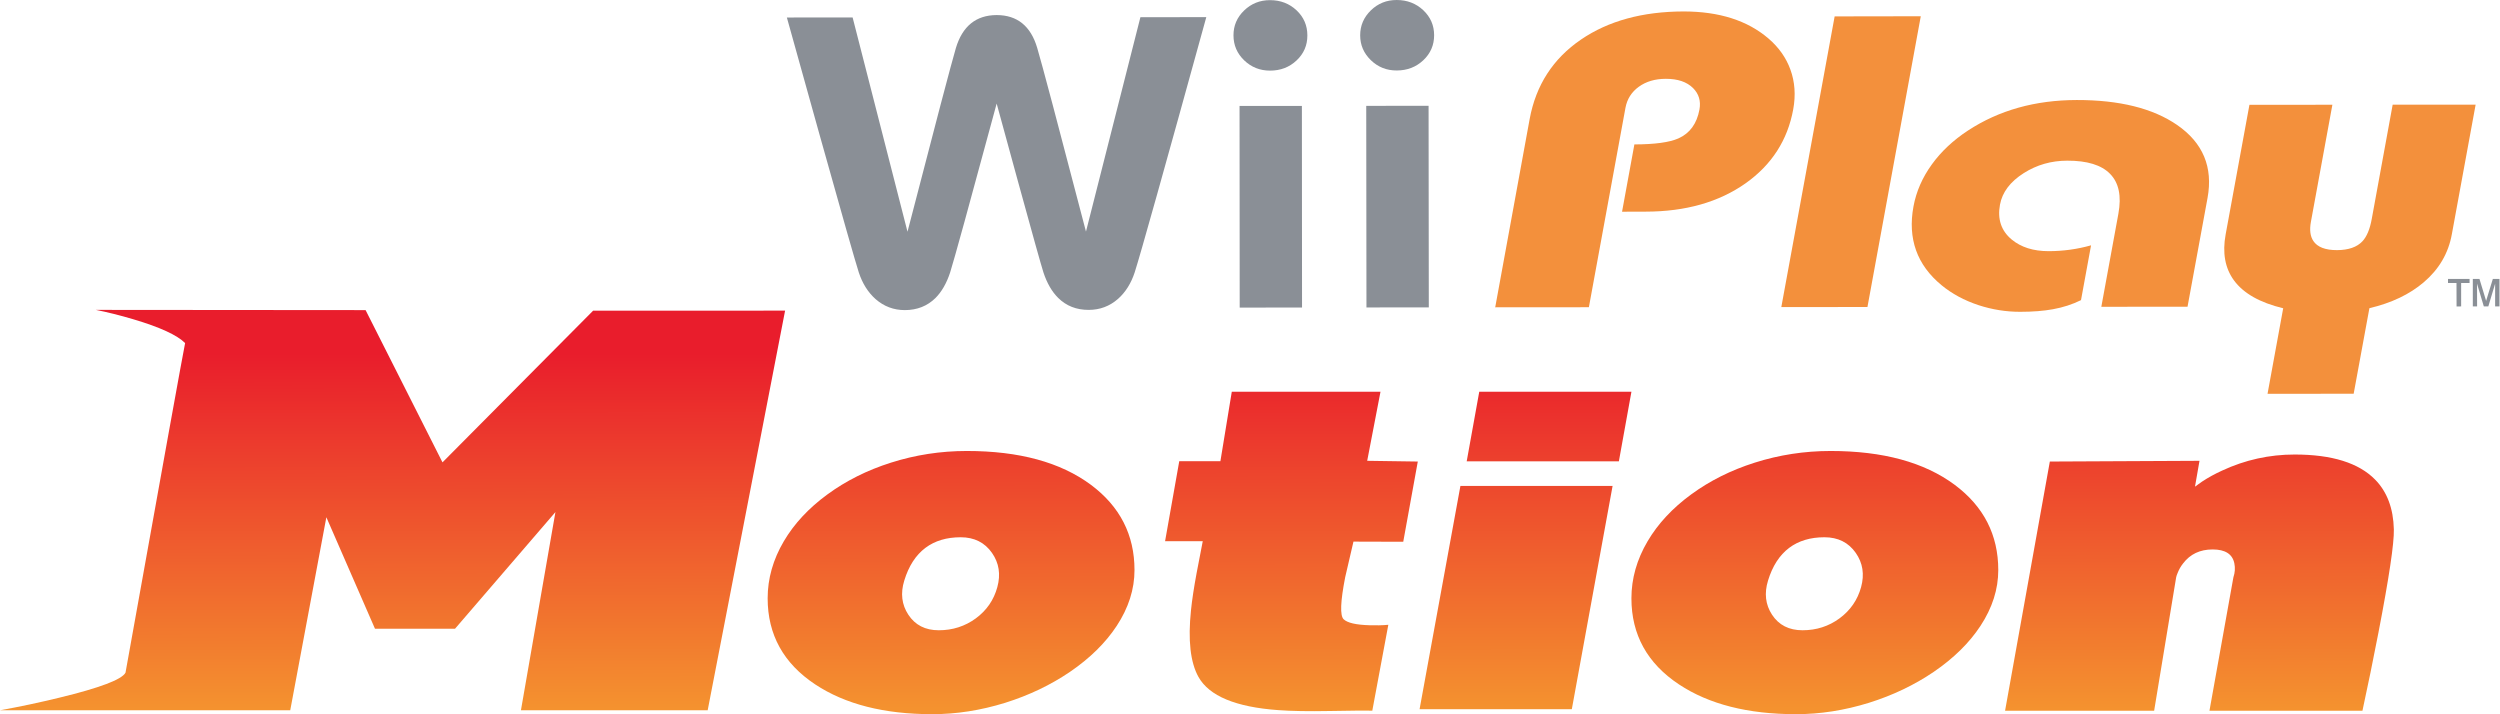
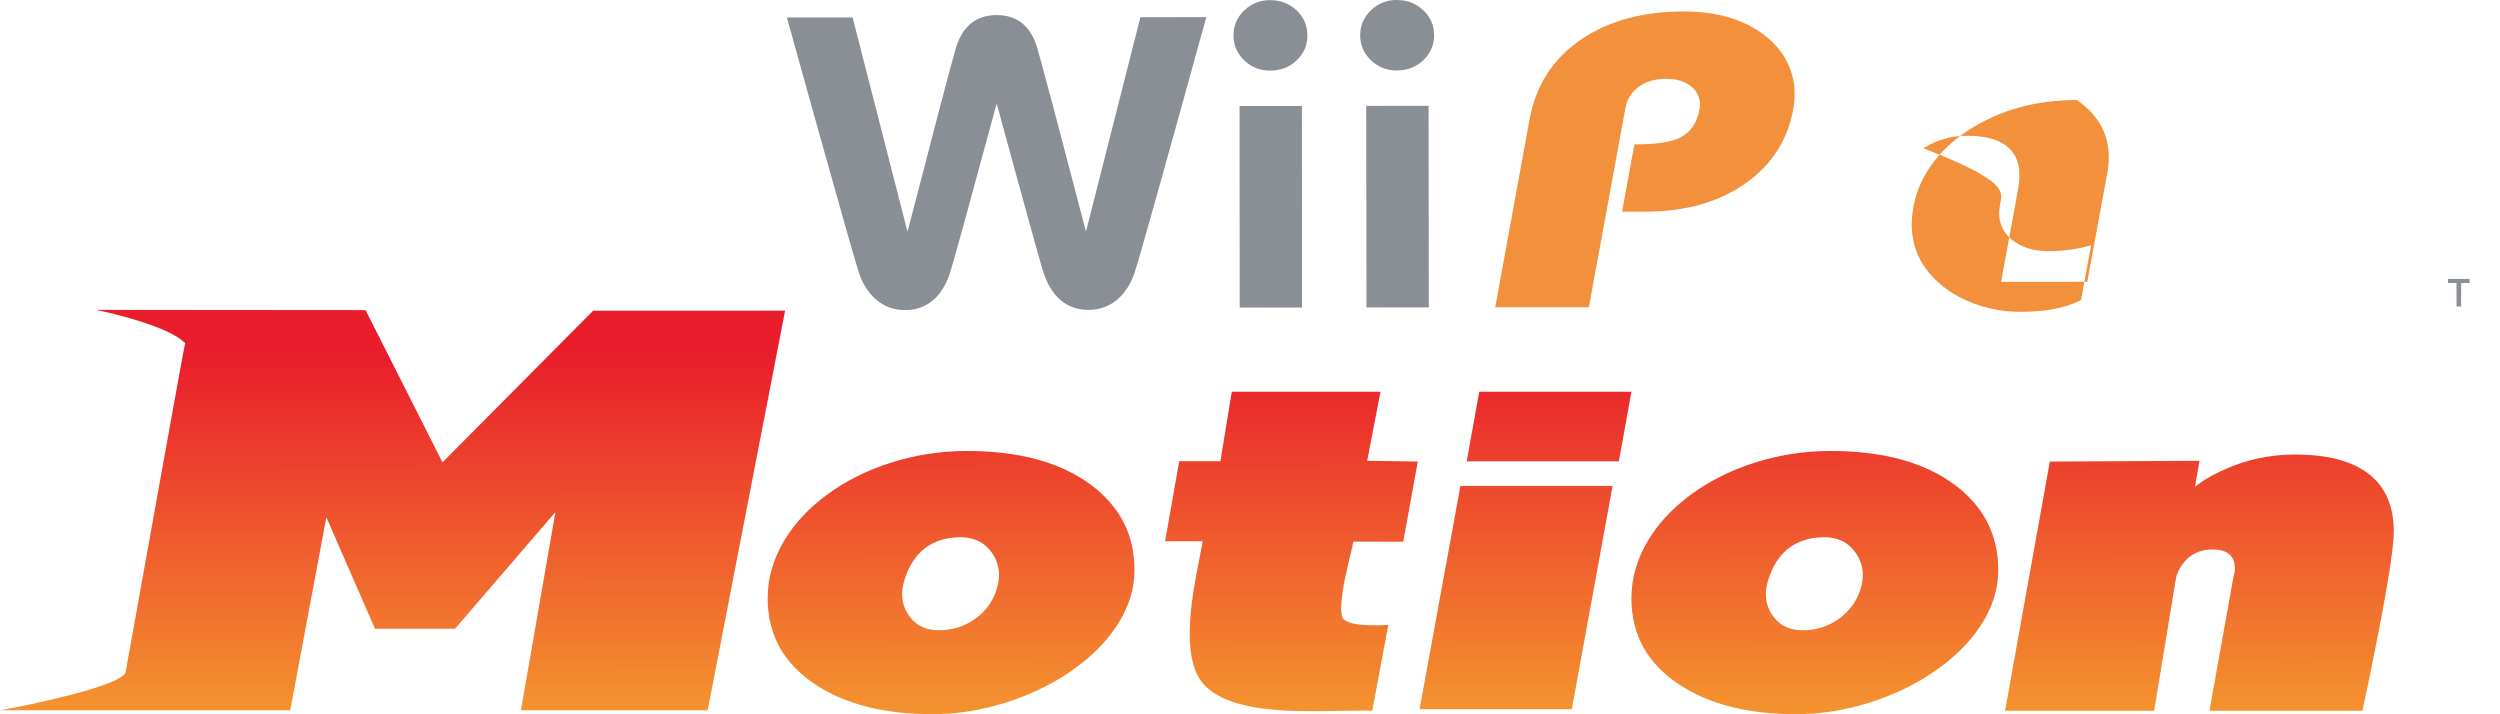
<svg xmlns="http://www.w3.org/2000/svg" xmlns:xlink="http://www.w3.org/1999/xlink" version="1.1" x="0px" y="0px" width="1692.15px" height="483.4px" viewBox="0 0 1692.15 483.4" enable-background="new 0 0 1692.15 483.4" xml:space="preserve">
  <symbol id="Shapes_x2F_Shape_58" viewBox="0 -273.65 1620.311 273.65">
    <g id="Shape_Sublayer_1_13_">
      <linearGradient id="SVGID_1_" gradientUnits="userSpaceOnUse" x1="15033.145" y1="-869.667" x2="15273.52" y2="-869.667" gradientTransform="matrix(4.160167e-06 1 -1 -0.001 -604.03 -15303.949)">
        <stop offset="0" style="stop-color:#F4922F" />
        <stop offset="1" style="stop-color:#E91D2C" />
      </linearGradient>
      <path fill-rule="evenodd" clip-rule="evenodd" fill="url(#SVGID_1_)" d="M352.6-271l23.35,134.15L308-215.8h-54.2l-32.9,75.45    L196.45-271H0c13.2,2.367,26.633,5.217,40.3,8.55c27.333,6.633,42.217,12.267,44.65,16.9c25.466,141.833,38.917,216.2,40.35,223.1    c-5.4,5.4-17.083,10.767-35.05,16.1C81.25-3.683,72.8-1.567,64.9,0l182.55-0.15L299.5-103.2L401.45-0.55L531.4-0.5L479-271H352.6z    " />
    </g>
    <g id="Shape_Sublayer_1_12_">
      <linearGradient id="SVGID_2_" gradientUnits="userSpaceOnUse" x1="15032.766" y1="-1247.717" x2="15273.141" y2="-1247.717" gradientTransform="matrix(4.160167e-06 1 -1 -0.001 -604.03 -15303.949)">
        <stop offset="0" style="stop-color:#F4922F" />
        <stop offset="1" style="stop-color:#E91D2C" />
      </linearGradient>
      <path fill-rule="evenodd" clip-rule="evenodd" fill="url(#SVGID_2_)" d="M738.4-118.4c19.667-14.667,29.5-33.9,29.5-57.7    c0-12.967-4.017-25.566-12.05-37.8c-7.567-11.5-18.083-21.85-31.55-31.05c-13.133-8.933-27.783-15.933-43.95-21    c-16.534-5.133-32.983-7.7-49.35-7.7c-32.5,0-58.9,6.717-79.2,20.15c-21.466,14.233-32.2,33.667-32.2,58.3    c0,13.333,3.65,26.2,10.95,38.6c7,11.867,16.833,22.434,29.5,31.7c12.6,9.233,26.934,16.4,43,21.5    c16.567,5.267,33.684,7.9,51.35,7.9C689.833-95.5,717.833-103.133,738.4-118.4z M671.45-164.5c-4.934,7.067-12,10.6-21.2,10.6    c-9.533,0-17.483-2.383-23.85-7.15c-6.566-4.934-11.35-12.333-14.35-22.2c-2.633-8.567-1.716-16.25,2.75-23.05    c4.6-7.034,11.467-10.55,20.6-10.55c9.4,0,17.767,2.684,25.1,8.05c7.333,5.4,12.184,12.45,14.55,21.15    C677.417-179.05,676.217-171.333,671.45-164.5z" />
    </g>
    <g id="Shape_Sublayer_1_11_">
      <linearGradient id="SVGID_3_" gradientUnits="userSpaceOnUse" x1="15032.182" y1="-1832.367" x2="15272.557" y2="-1832.367" gradientTransform="matrix(4.160167e-06 1 -1 -0.001 -604.03 -15303.949)">
        <stop offset="0" style="stop-color:#F4922F" />
        <stop offset="1" style="stop-color:#E91D2C" />
      </linearGradient>
      <path fill-rule="evenodd" clip-rule="evenodd" fill="url(#SVGID_3_)" d="M1211.05-161.05c-6.566-4.934-11.35-12.333-14.35-22.2    c-2.634-8.567-1.733-16.25,2.7-23.05c4.6-7.034,11.483-10.55,20.65-10.55c9.4,0,17.75,2.684,25.05,8.05    c7.333,5.4,12.2,12.45,14.6,21.15c2.366,8.6,1.167,16.316-3.6,23.15c-4.934,7.067-12,10.6-21.2,10.6    C1225.367-153.9,1217.417-156.283,1211.05-161.05z M1323.05-118.4c19.667-14.667,29.5-33.9,29.5-57.7    c0-12.967-4.017-25.566-12.05-37.8c-7.566-11.5-18.083-21.85-31.55-31.05c-13.134-8.933-27.784-15.933-43.95-21    c-16.533-5.133-32.983-7.7-49.35-7.7c-32.533,0-58.933,6.717-79.2,20.15c-21.467,14.233-32.2,33.667-32.2,58.3    c0,13.333,3.65,26.2,10.95,38.6c7,11.867,16.833,22.434,29.5,31.7c12.6,9.233,26.933,16.4,43,21.5    c16.566,5.267,33.683,7.9,51.35,7.9C1274.483-95.5,1302.483-103.133,1323.05-118.4z" />
    </g>
    <g id="Shape_Sublayer_1_10_">
      <linearGradient id="SVGID_4_" gradientUnits="userSpaceOnUse" x1="15032.535" y1="-1478.092" x2="15272.91" y2="-1478.092" gradientTransform="matrix(4.160167e-06 1 -1 -0.001 -604.03 -15303.949)">
        <stop offset="0" style="stop-color:#F4922F" />
        <stop offset="1" style="stop-color:#E91D2C" />
      </linearGradient>
      <path fill-rule="evenodd" clip-rule="evenodd" fill="url(#SVGID_4_)" d="M916.1-156.85l-5.6-24.1    c-3.233-16.533-3.583-26.017-1.05-28.45c2.533-2.434,8.333-3.783,17.4-4.05c4.533-0.167,8.816-0.066,12.85,0.3l-10.85-58.15    c-3.5,0.167-13.083,0.1-28.75-0.2c-14.434-0.267-26.083-0.067-34.95,0.6c-28.733,2.066-46.716,9.55-53.95,22.45    c-5.5,9.833-7.184,24.934-5.05,45.3c0.733,7.033,2,15.383,3.8,25.05l4.15,21.55h-25.5l9.6,54.15h27.85l7.7,47H934.4l-9-46.75    l34.25-0.5l-9.85-54.3L916.1-156.85z" />
    </g>
    <g id="Shape_Sublayer_1_9_">
      <linearGradient id="SVGID_5_" gradientUnits="userSpaceOnUse" x1="15032.361" y1="-1652.467" x2="15272.736" y2="-1652.467" gradientTransform="matrix(4.160167e-06 1 -1 -0.001 -604.03 -15303.949)">
        <stop offset="0" style="stop-color:#F4922F" />
        <stop offset="1" style="stop-color:#E91D2C" />
      </linearGradient>
      <polygon fill-rule="evenodd" clip-rule="evenodd" fill="url(#SVGID_5_)" points="1095.75,-102.5 992.75,-102.5 1001.25,-55.4     1104.25,-55.4   " />
    </g>
    <g id="Shape_Sublayer_1_8_">
      <linearGradient id="SVGID_6_" gradientUnits="userSpaceOnUse" x1="15032.383" y1="-1630.142" x2="15272.758" y2="-1630.142" gradientTransform="matrix(4.160167e-06 1 -1 -0.001 -604.03 -15303.949)">
        <stop offset="0" style="stop-color:#F4922F" />
        <stop offset="1" style="stop-color:#E91D2C" />
      </linearGradient>
      <polygon fill-rule="evenodd" clip-rule="evenodd" fill="url(#SVGID_6_)" points="1091.5,-119.15 1063.9,-270.3 960.85,-270.3     988.5,-119.15   " />
    </g>
    <g id="Shape_Sublayer_1_7_">
      <linearGradient id="SVGID_7_" gradientUnits="userSpaceOnUse" x1="15031.921" y1="-2092.697" x2="15272.296" y2="-2092.697" gradientTransform="matrix(4.160167e-06 1 -1 -0.001 -604.03 -15303.949)">
        <stop offset="0" style="stop-color:#F4922F" />
        <stop offset="1" style="stop-color:#E91D2C" />
      </linearGradient>
      <path fill-rule="evenodd" clip-rule="evenodd" fill="url(#SVGID_7_)" d="M1488.75-102.15l-3.05-17.5l4.75,3.4    c4.133,2.733,8.65,5.217,13.55,7.45c15.6,7.267,31.983,10.9,49.15,10.9c25.233,0,43.4-5.667,54.5-17    c8.1-8.267,12.317-19.5,12.65-33.7c0.233-9.3-3.233-32.533-10.4-69.7c-3.6-18.6-7.216-36.267-10.85-53H1495.5l16.2,90.3    c1.066,3.133,1.283,6.267,0.65,9.4c-1.267,6.3-6.167,9.45-14.7,9.45c-8.533,0-15.2-3.15-20-9.45    c-1.533-1.933-2.767-4.083-3.7-6.45c-0.5-1.167-0.833-2.15-1-2.95l-14.9-90.3h-100.9l30.3,168.65L1488.75-102.15z" />
    </g>
  </symbol>
  <symbol id="Shapes_x2F_Shape_60" viewBox="0 -209.9 438.1 209.9">
    <g id="Shape_Sublayer_1_16_">
      <path fill-rule="evenodd" clip-rule="evenodd" fill="#8A8F96" d="M327-0.1c7.1,0,13.1-2.3,18-6.9c4.867-4.6,7.3-10.25,7.3-16.95    c0.034-6.7-2.4-12.35-7.3-16.95c-4.867-4.6-10.85-6.9-17.95-6.9c-6.833,0-12.667,2.316-17.5,6.95    c-4.833,4.667-7.25,10.3-7.25,16.9c-0.033,6.567,2.367,12.184,7.2,16.85C314.333-2.433,320.167-0.1,327-0.1z" />
    </g>
    <g id="Shape_Sublayer_1_15_">
      <polygon fill-rule="evenodd" clip-rule="evenodd" fill="#8A8F96" points="348.6,-71.7 348.7,-208.15 306.5,-208.2 306.4,-71.7       " />
    </g>
    <g id="Shape_Sublayer_1_14_">
      <path fill-rule="evenodd" clip-rule="evenodd" fill="#8A8F96" d="M412.75,0c7.067,0,13.067-2.3,18-6.9    c4.9-4.633,7.35-10.283,7.35-16.95c0-6.7-2.45-12.35-7.35-16.95c-4.9-4.6-10.883-6.9-17.95-6.9    c-6.833-0.033-12.667,2.284-17.5,6.95c-4.833,4.667-7.25,10.283-7.25,16.85c0,6.566,2.417,12.2,7.25,16.9    C400.1-2.333,405.917,0,412.75,0z" />
    </g>
    <g id="Shape_Sublayer_1_6_">
      <polygon fill-rule="evenodd" clip-rule="evenodd" fill="#8A8F96" points="392.15,-71.65 434.35,-71.6 434.5,-208.05 392.3,-208.1       " />
    </g>
    <g id="Shape_Sublayer_1_5_">
      <path fill-rule="evenodd" clip-rule="evenodd" fill="#8A8F96" d="M239.3-11.65l44.6,0.05    c-28.467-103.2-44.617-160.767-48.45-172.7c-2.434-7.467-6.2-13.467-11.3-18c-5.667-4.967-12.283-7.45-19.85-7.45    c-8.267-0.033-15.15,2.667-20.65,8.1c-4.267,4.233-7.6,10-10,17.3c-1.6,5.033-7.35,25.583-17.25,61.65L142-70.1    c-18.433-68.167-28.933-106.283-31.5-114.35c-2.4-7.3-5.717-13.066-9.95-17.3c-5.5-5.4-12.383-8.117-20.65-8.15    c-7.566,0-14.183,2.483-19.85,7.45c-5.1,4.534-8.883,10.534-11.35,18c-2.4,7.467-11.233,38.467-26.5,93L0-11.85l44.5,0.05    l37.15-145.05c18.8,72.6,29.717,114.05,32.75,124.35c4.467,14.8,13.65,22.233,27.55,22.3c13.966,0,23.133-7.417,27.5-22.25    c3.066-10.3,14.066-51.733,33-124.3L239.3-11.65z" />
    </g>
  </symbol>
  <symbol id="Shapes_x2F_Shape_62" viewBox="0 -258.8 663.6 258.8">
    <g id="Shape_Sublayer_1_19_">
      <path fill-rule="evenodd" clip-rule="evenodd" fill="#F3903C" d="M199.8-39.35c3.034-8.333,3.667-17.316,1.9-26.95    c-3.8-20.8-14.534-37.467-32.2-50c-18.1-12.767-40.633-19.167-67.6-19.2l-16.05-0.05L94.2-90c13.8,0.033,23.716,1.383,29.75,4.05    c7.767,3.434,12.533,9.967,14.3,19.6c1.033,5.733-0.417,10.567-4.35,14.5c-4.233,4.2-10.383,6.283-18.45,6.25    c-7.233,0-13.333-1.8-18.3-5.4c-4.9-3.567-7.9-8.317-9-14.25L63.4-200.2L0-200.25L23.3-72.9c4.233,23,15.833,40.967,34.8,53.9    C76.567-6.4,99.683-0.067,127.45,0c24.167,0,43.367-6.133,57.6-18.4C191.983-24.367,196.9-31.35,199.8-39.35z" />
    </g>
    <g id="Shape_Sublayer_1_18_">
-       <polygon fill-rule="evenodd" clip-rule="evenodd" fill="#F3903C" points="288.05,-3.25 251.95,-200.05 193.65,-200.1     229.75,-3.35   " />
-     </g>
+       </g>
    <g id="Shape_Sublayer_1_17_">
-       <path fill-rule="evenodd" clip-rule="evenodd" fill="#F3903C" d="M341.65-130.8c-1.8-9.8,0.833-17.65,7.9-23.55    c6.367-5.267,14.7-7.9,25-7.9c9.833,0,19.417,1.317,28.75,3.95l-6.8-37.1c-5.8-2.867-12.117-4.917-18.95-6.15    c-6.3-1.167-13.716-1.75-22.25-1.75c-9.566,0-18.95,1.5-28.15,4.5c-9.667,3.2-18.033,7.716-25.1,13.55    c-16.633,13.733-22.95,31.483-18.95,53.25c1.867,10.133,6.033,19.65,12.5,28.55c6.3,8.7,14.433,16.317,24.4,22.85    c20.967,13.733,45.517,20.617,73.65,20.65c28.833,0.034,51.45-5.583,67.85-16.85c17.567-12.1,24.45-28.567,20.65-49.4    l-13.55-73.65l-58.35-0.05l11.55,63c2.2,11.967,0.317,20.967-5.65,27c-5.833,5.967-15.483,8.933-28.95,8.9    c-10.8,0-20.633-2.817-29.5-8.45C348.533-115.283,343.183-122.4,341.65-130.8z" />
+       <path fill-rule="evenodd" clip-rule="evenodd" fill="#F3903C" d="M341.65-130.8c-1.8-9.8,0.833-17.65,7.9-23.55    c6.367-5.267,14.7-7.9,25-7.9c9.833,0,19.417,1.317,28.75,3.95l-6.8-37.1c-5.8-2.867-12.117-4.917-18.95-6.15    c-6.3-1.167-13.716-1.75-22.25-1.75c-9.566,0-18.95,1.5-28.15,4.5c-9.667,3.2-18.033,7.716-25.1,13.55    c-16.633,13.733-22.95,31.483-18.95,53.25c1.867,10.133,6.033,19.65,12.5,28.55c6.3,8.7,14.433,16.317,24.4,22.85    c20.967,13.733,45.517,20.617,73.65,20.65c17.567-12.1,24.45-28.567,20.65-49.4    l-13.55-73.65l-58.35-0.05l11.55,63c2.2,11.967,0.317,20.967-5.65,27c-5.833,5.967-15.483,8.933-28.95,8.9    c-10.8,0-20.633-2.817-29.5-8.45C348.533-115.283,343.183-122.4,341.65-130.8z" />
    </g>
    <g id="Shape_Sublayer_1_4_">
-       <path fill-rule="evenodd" clip-rule="evenodd" fill="#F3903C" d="M566.65-63.15l-14.55-79.3c-1-5.433-0.45-9.733,1.65-12.9    c2.733-4.133,8.066-6.2,16-6.2c7.767,0.033,13.5,2.017,17.2,5.95c2.966,3.133,5.083,8.2,6.35,15.2l14.15,77.3h56.15l-16.1-87.7    c-2.333-12.867-8.667-23.7-19-32.5c-9.566-8.167-21.833-14.017-36.8-17.55l-10.65-57.9l-58.3-0.05l10.6,57.9    c-15.767,3.8-26.867,10.083-33.3,18.85c-6.066,8.267-7.95,18.65-5.65,31.15l16.1,87.7L566.65-63.15z" />
-     </g>
+       </g>
  </symbol>
  <symbol id="Shapes_x2F_Shape_64" viewBox="0 -18.65 34.85 18.65">
    <g id="Shape_Sublayer_1_3_">
      <polygon fill-rule="evenodd" clip-rule="evenodd" fill="#8A8F96" points="8.9,-2.75 8.9,-18.6 5.8,-18.65 5.75,-2.75 0,-2.75 0,0     14.6,0 14.6,-2.75   " />
    </g>
    <g id="Shape_Sublayer_1_2_">
-       <polygon fill-rule="evenodd" clip-rule="evenodd" fill="#8A8F96" points="34.85,0 34.85,-18.6 31.9,-18.6 31.9,-3.2 27.3,-18.6     24.25,-18.6 19.65,-3.2 19.7,-18.6 16.8,-18.6 16.8,0 21.3,0 25.8,-14.85 30.35,0   " />
-     </g>
+       </g>
  </symbol>
  <symbol id="Sprites_x2F_Sprite_59" viewBox="0 -273.65 1620.311 273.65">
    <g id="Layer_7_1_">
      <use xlink:href="#Shapes_x2F_Shape_58" width="1620.311" height="273.65" y="-273.65" overflow="visible" />
    </g>
  </symbol>
  <symbol id="Sprites_x2F_Sprite_61" viewBox="0 -209.9 438.1 209.9">
    <g id="Layer_5_1_">
      <use xlink:href="#Shapes_x2F_Shape_60" width="438.1" height="209.9" y="-209.9" overflow="visible" />
    </g>
  </symbol>
  <symbol id="Sprites_x2F_Sprite_63" viewBox="0 -258.8 663.6 258.8">
    <g id="Layer_4_1_">
      <use xlink:href="#Shapes_x2F_Shape_62" width="663.6" height="258.8" y="-258.8" overflow="visible" />
    </g>
  </symbol>
  <symbol id="Sprites_x2F_Sprite_65" viewBox="0 -18.65 34.85 18.65">
    <g id="Layer_2_2_">
      <use xlink:href="#Shapes_x2F_Shape_64" width="34.85" height="18.65" y="-18.65" overflow="visible" />
    </g>
  </symbol>
  <g id="Layer_1">
</g>
  <g id="Layer_3">
    <use xlink:href="#Sprites_x2F_Sprite_59" width="1620.311" height="273.65" id="mc_x5F_motion" y="-273.65" transform="matrix(1 0 0 -1 0 209.75)" overflow="visible" />
  </g>
  <g id="Layer_11">
    <use xlink:href="#Sprites_x2F_Sprite_61" width="438.1" height="209.9" id="mc_x5F_wii" y="-209.9" transform="matrix(1 0 0 -1 532.6 0)" overflow="visible" />
  </g>
  <g id="Layer_17">
    <use xlink:href="#Sprites_x2F_Sprite_63" width="663.6" height="258.8" id="mc_x5F_play" y="-258.8" transform="matrix(1 0 0 -1 1012.05 7.75)" overflow="visible" />
  </g>
  <g id="Layer_22">
    <use xlink:href="#Sprites_x2F_Sprite_65" width="34.85" height="18.65" id="mc_x5F_tm" y="-18.65" transform="matrix(1 0 0 -1 1656.95 188.8)" overflow="visible" />
  </g>
</svg>